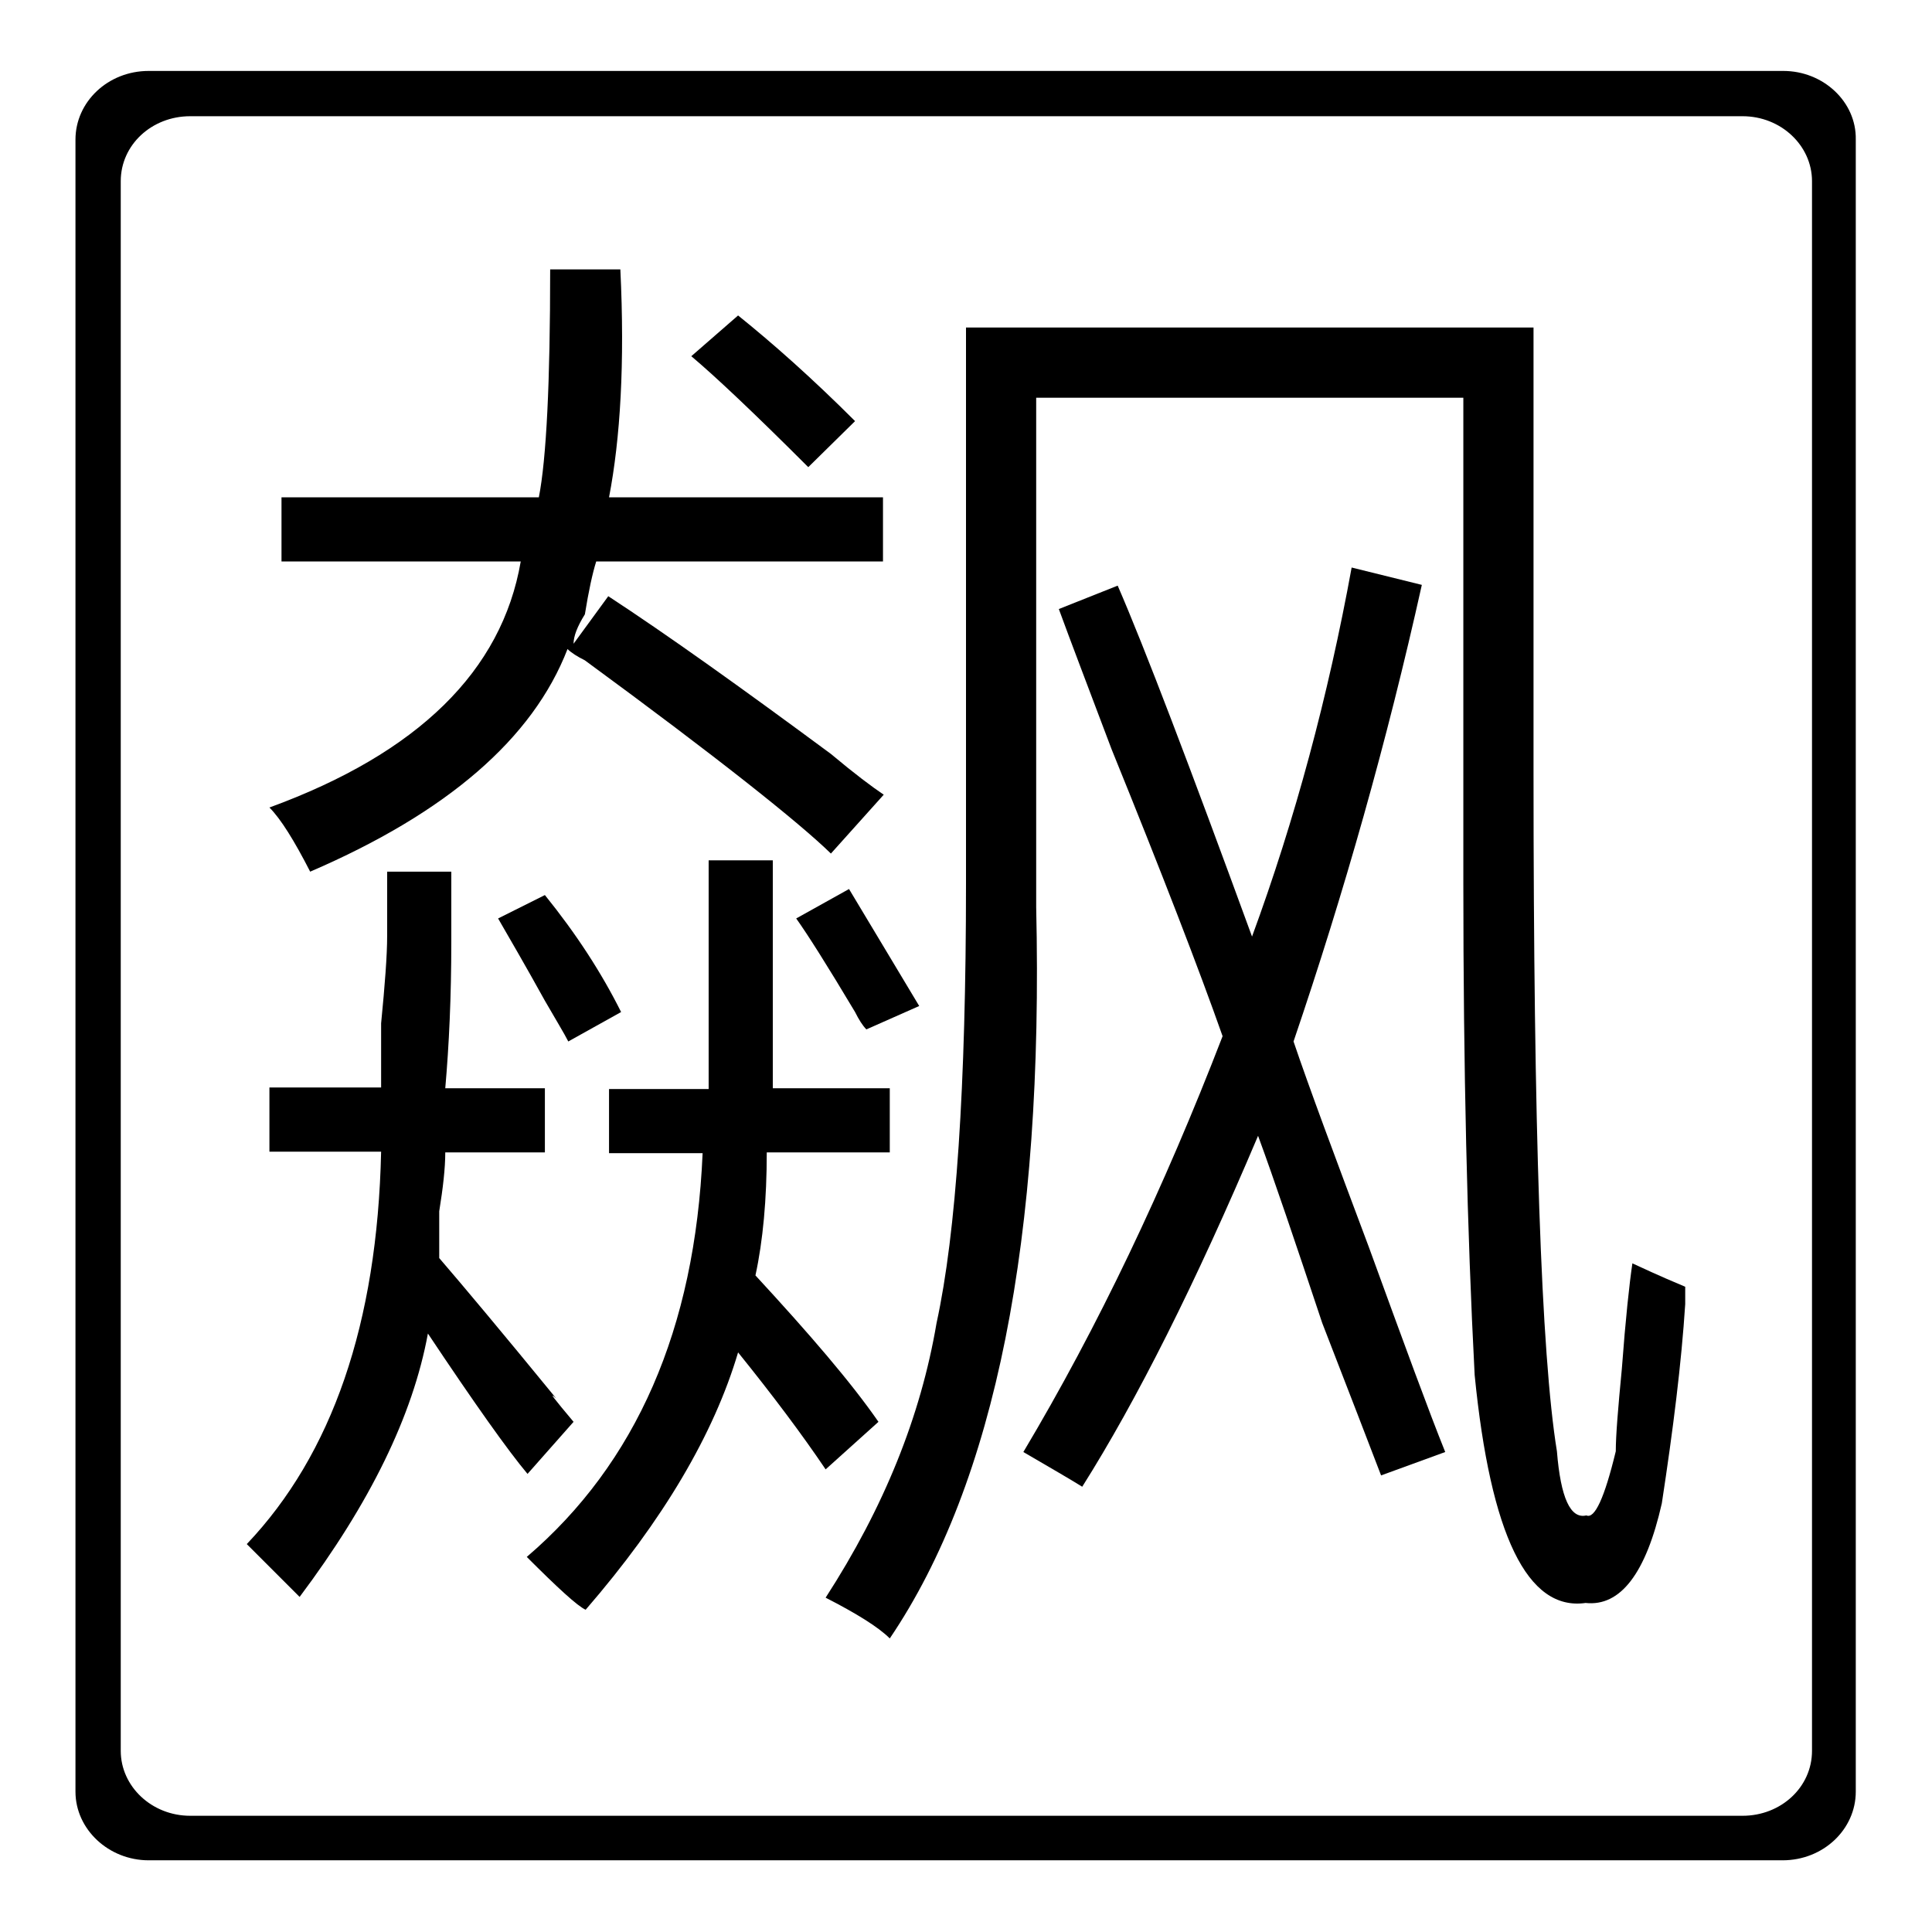
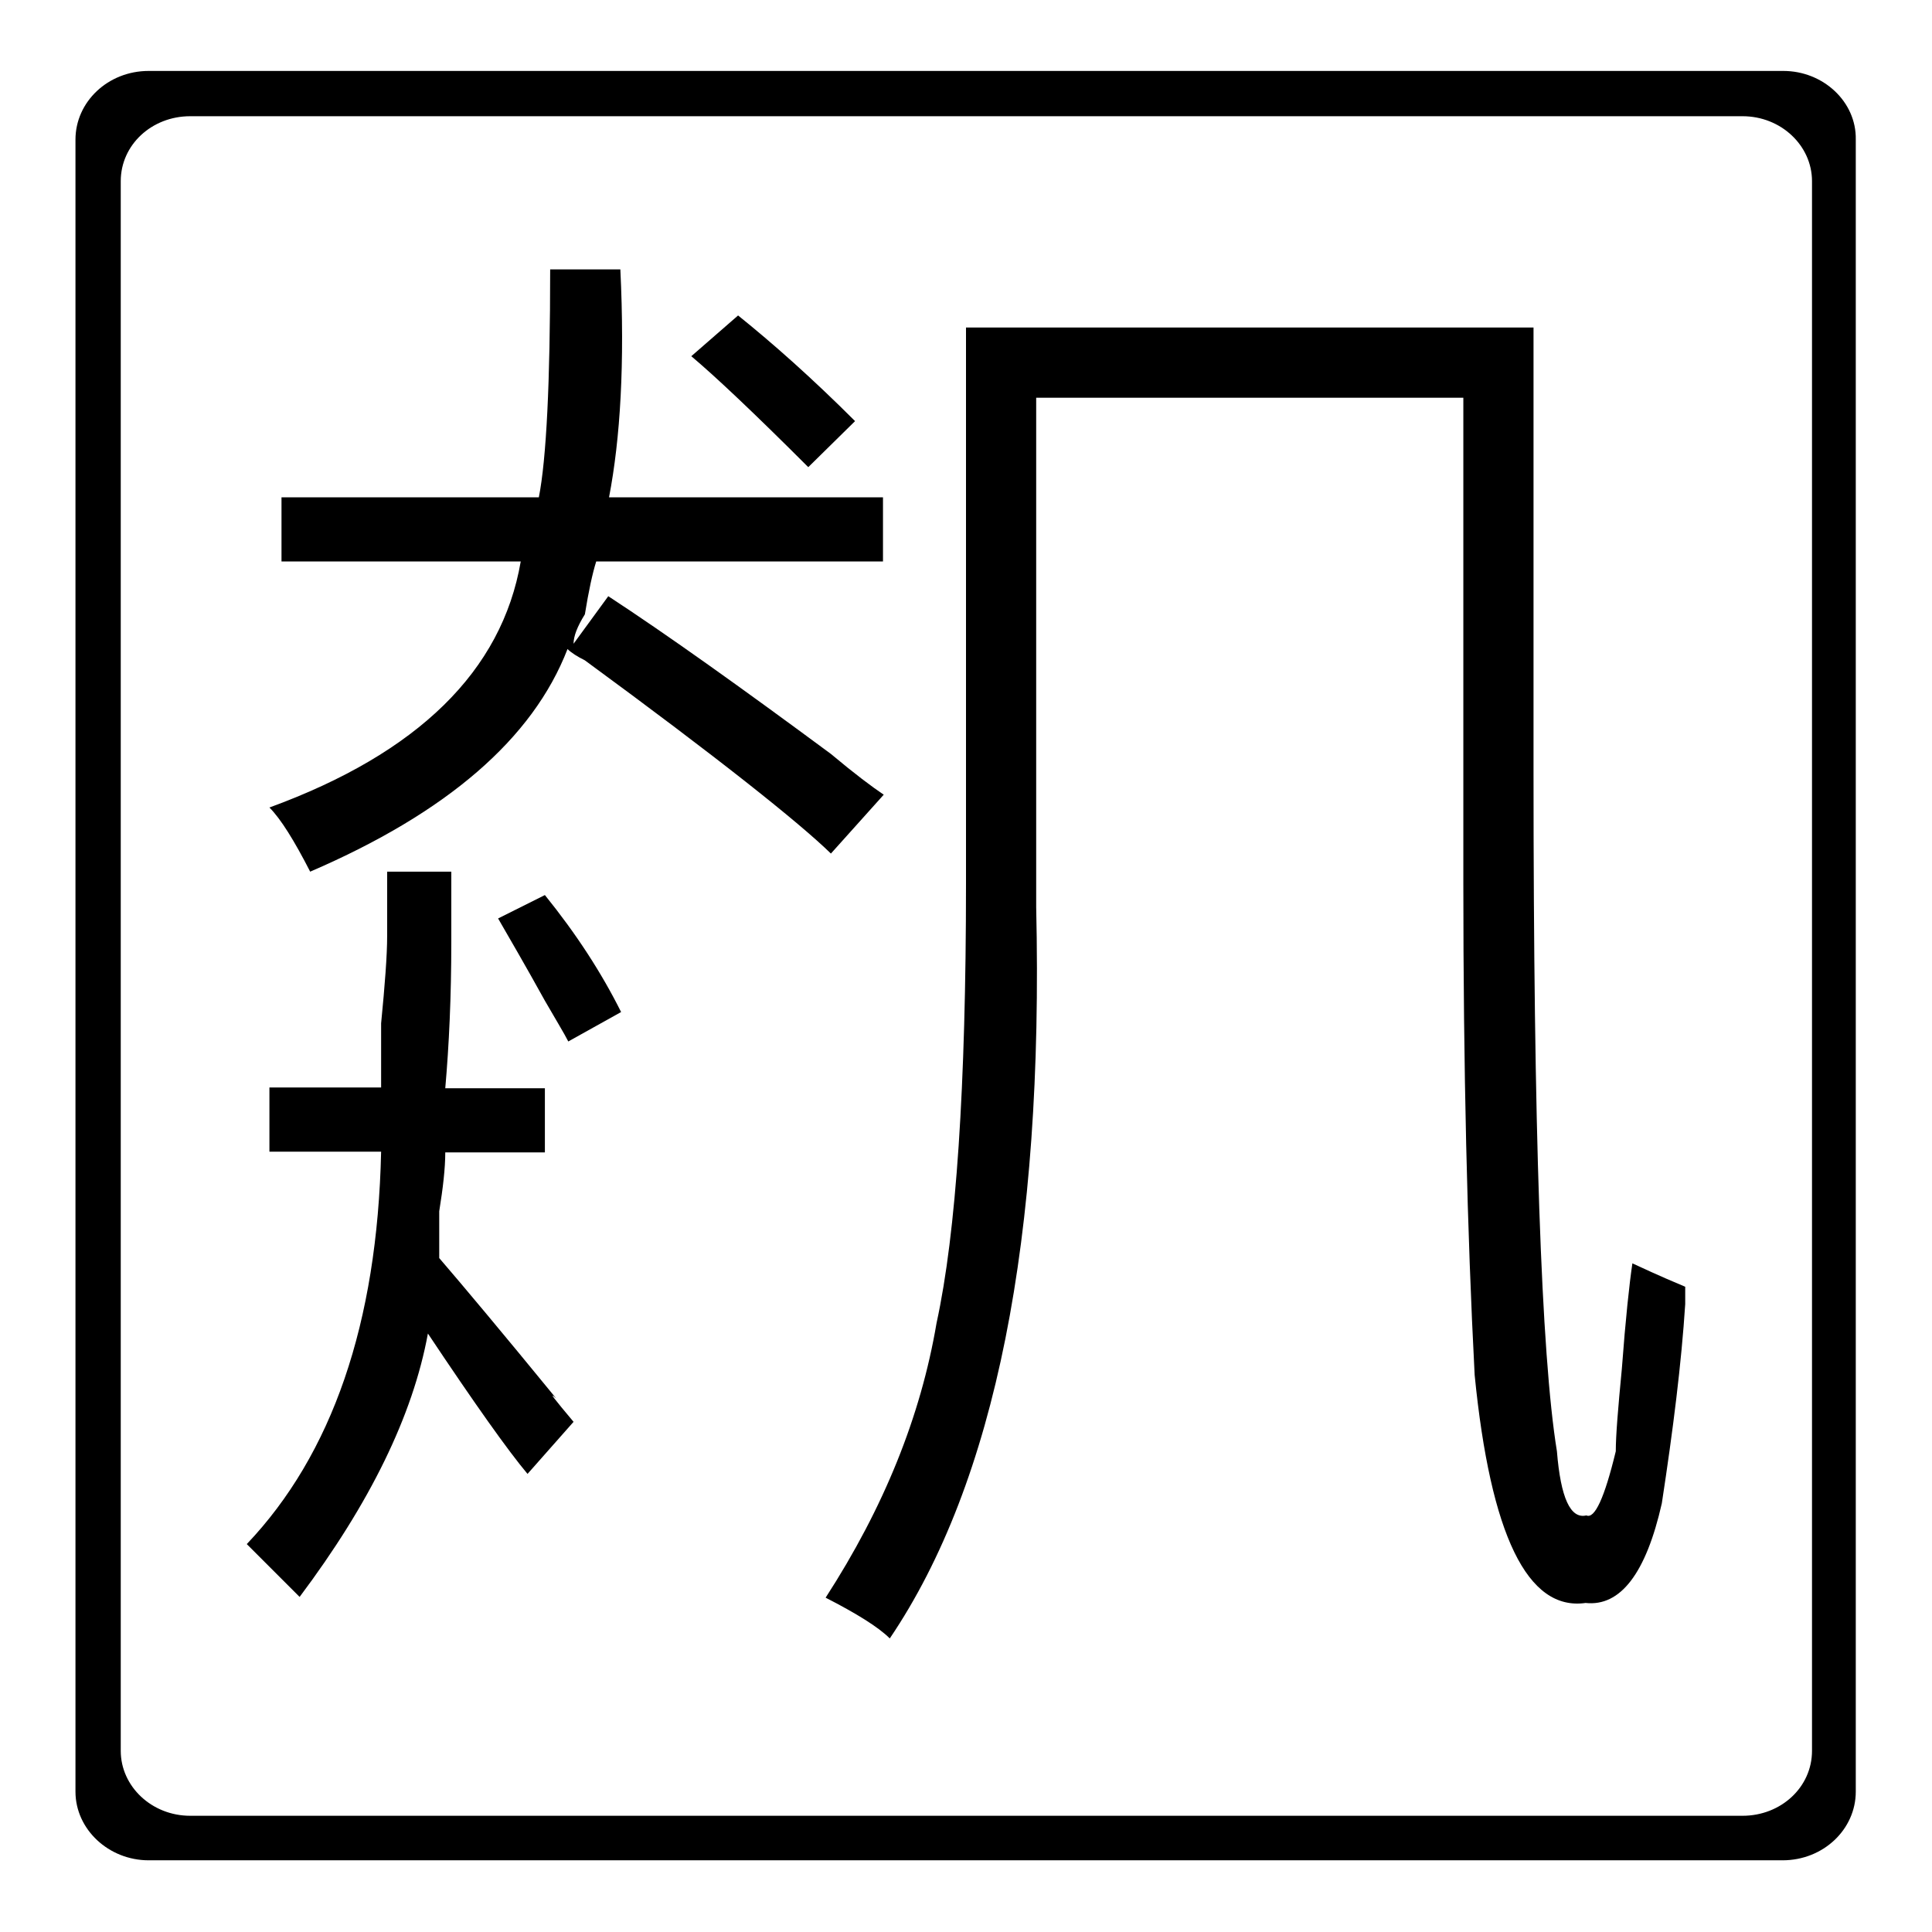
<svg xmlns="http://www.w3.org/2000/svg" version="1.1" x="0px" y="0px" viewBox="0 0 256 256" enable-background="new 0 0 256 256" xml:space="preserve">
  <g>
    <g>
      <path fill="#000000" d="M66,121.7c1.5,2.6,3.6,6.2,6.2,10.9c1.5,2.6,2.6,4.4,3.1,5.4l7-3.9c-2.6-5.2-5.9-10.3-10.1-15.5L66,121.7z" />
-       <path fill="#000000" d="M105.5,121.7c1.5,2.1,4.1,6.2,7.8,12.4c0.5,1,1,1.8,1.5,2.3l7-3.1c-3.1-5.2-6.2-10.3-9.3-15.5L105.5,121.7z" />
      <path fill="#000000" d="M76,188.4c-2.6-3.1-3.4-4.1-2.3-3.1c-7.2-8.8-12.4-15-15.5-18.6c0-1,0-3.1,0-6.2c0.5-3.1,0.8-5.7,0.8-7.8h13.2v-8.5H59c0.5-5.7,0.8-12.1,0.8-19.4v-9.3h-8.5v8.5c0,2.6-0.3,6.5-0.8,11.6c0,4.1,0,7,0,8.5H35.7v8.5h14.8c-0.5,22.8-6.5,40.1-17.8,52l7,7c9.3-12.4,15-24,17-34.9c6.2,9.3,10.6,15.5,13.2,18.6L76,188.4z" />
      <path fill="#000000" d="M113.3,55.8c-5.7-5.7-10.9-10.3-15.5-14l-6.2,5.4c3.1,2.6,8.3,7.5,15.5,14.7L113.3,55.8z" />
      <path fill="#000000" d="M35.7,107c1.5,1.5,3.3,4.4,5.4,8.5c18.1-7.8,29.5-17.6,34.1-29.5c0.5,0.5,1.3,1,2.3,1.5c17.6,12.9,28.4,21.5,32.6,25.6l7-7.8c-1.5-1-3.9-2.8-7-5.4c-11.9-8.8-21.7-15.8-29.5-20.9L76,85.3c0-1,0.5-2.3,1.5-3.9c0.5-3.1,1-5.4,1.5-7h38v-8.5H80.7c1.5-7.8,2.1-17.8,1.5-30.2h-9.3c0,15-0.5,25.1-1.5,30.2H37.3v8.5H69C66.5,88.9,55.4,99.8,35.7,107z" />
      <path fill="#000000" d="M214.9,181.4c-0.5,5.2-0.8,8.8-0.8,10.9c-1.5,6.2-2.8,9-3.9,8.5c-2.1,0.5-3.4-2.3-3.9-8.5c-2.1-12.9-3.1-42.9-3.1-89.9v-59H128v73.7c0,26.9-1.3,46.3-3.9,58.2c-2.1,12.4-7,24.5-14.7,36.4c4.1,2.1,7,3.9,8.5,5.4c14-20.7,20.4-53,19.4-96.9V52.7h56.6v64.4c0,24.3,0.5,46,1.5,65.1c2.1,21.2,7,31.3,14.7,30.2c4.6,0.5,8-3.9,10.1-13.2c1.5-9.8,2.6-18.6,3.1-26.4c0-1,0-1.8,0-2.3c-3.6-1.5-5.9-2.6-7-3.1C215.9,170.1,215.4,174.7,214.9,181.4z" />
-       <path fill="#000000" d="M171.4,138c6.7-19.7,12.4-39.8,17-60.5l-9.3-2.3c-3.1,17-7.5,33.4-13.2,48.9c-8.3-22.7-14.2-38.2-17.8-46.5l-7.8,3.1c1.5,4.1,3.9,10.4,7,18.6c6.7,16.5,11.6,29.2,14.7,38c-7.8,20.2-16.5,38.5-26.4,55.1c3.6,2.1,6.2,3.6,7.8,4.6c7.2-11.4,15-26.9,23.3-46.5c2.1,5.7,4.9,14,8.5,24.8c3.6,9.3,6.2,16,7.8,20.2l8.5-3.1c-2.1-5.2-5.4-14.2-10.1-27.1C176.9,153.3,173.5,144.2,171.4,138z" />
-       <path fill="#000000" d="M116.4,188.4c-3.6-5.2-9.1-11.6-16.3-19.4c1-4.6,1.5-10.1,1.5-16.3h16.3v-8.5h-15.5c0-5.7,0-12.1,0-19.4V114h-8.5v10.9c0,7.2,0,13.7,0,19.4H80.7v8.5h12.4c-1,23.3-8.8,41.1-23.3,53.5c4.1,4.1,6.7,6.5,7.8,7c10.3-11.9,17-23.3,20.2-34.1c4.6,5.7,8.5,10.9,11.6,15.5L116.4,188.4z" />
      <path fill="#000000" d="M236.3,9.4H19.7c-5.4,0-9.7,4.1-9.7,9.1v218.9c0,5,4.4,9.1,9.7,9.1h216.5c5.4,0,9.7-4.1,9.7-9.1V18.5C246,13.5,241.6,9.4,236.3,9.4z M240.1,232c0,4.8-4.1,8.6-9.2,8.6H25.2c-5.1,0-9.2-3.9-9.2-8.6V24c0-4.8,4.1-8.6,9.2-8.6h205.7c5.1,0,9.2,3.9,9.2,8.6V232z" />
    </g>
  </g>
</svg>